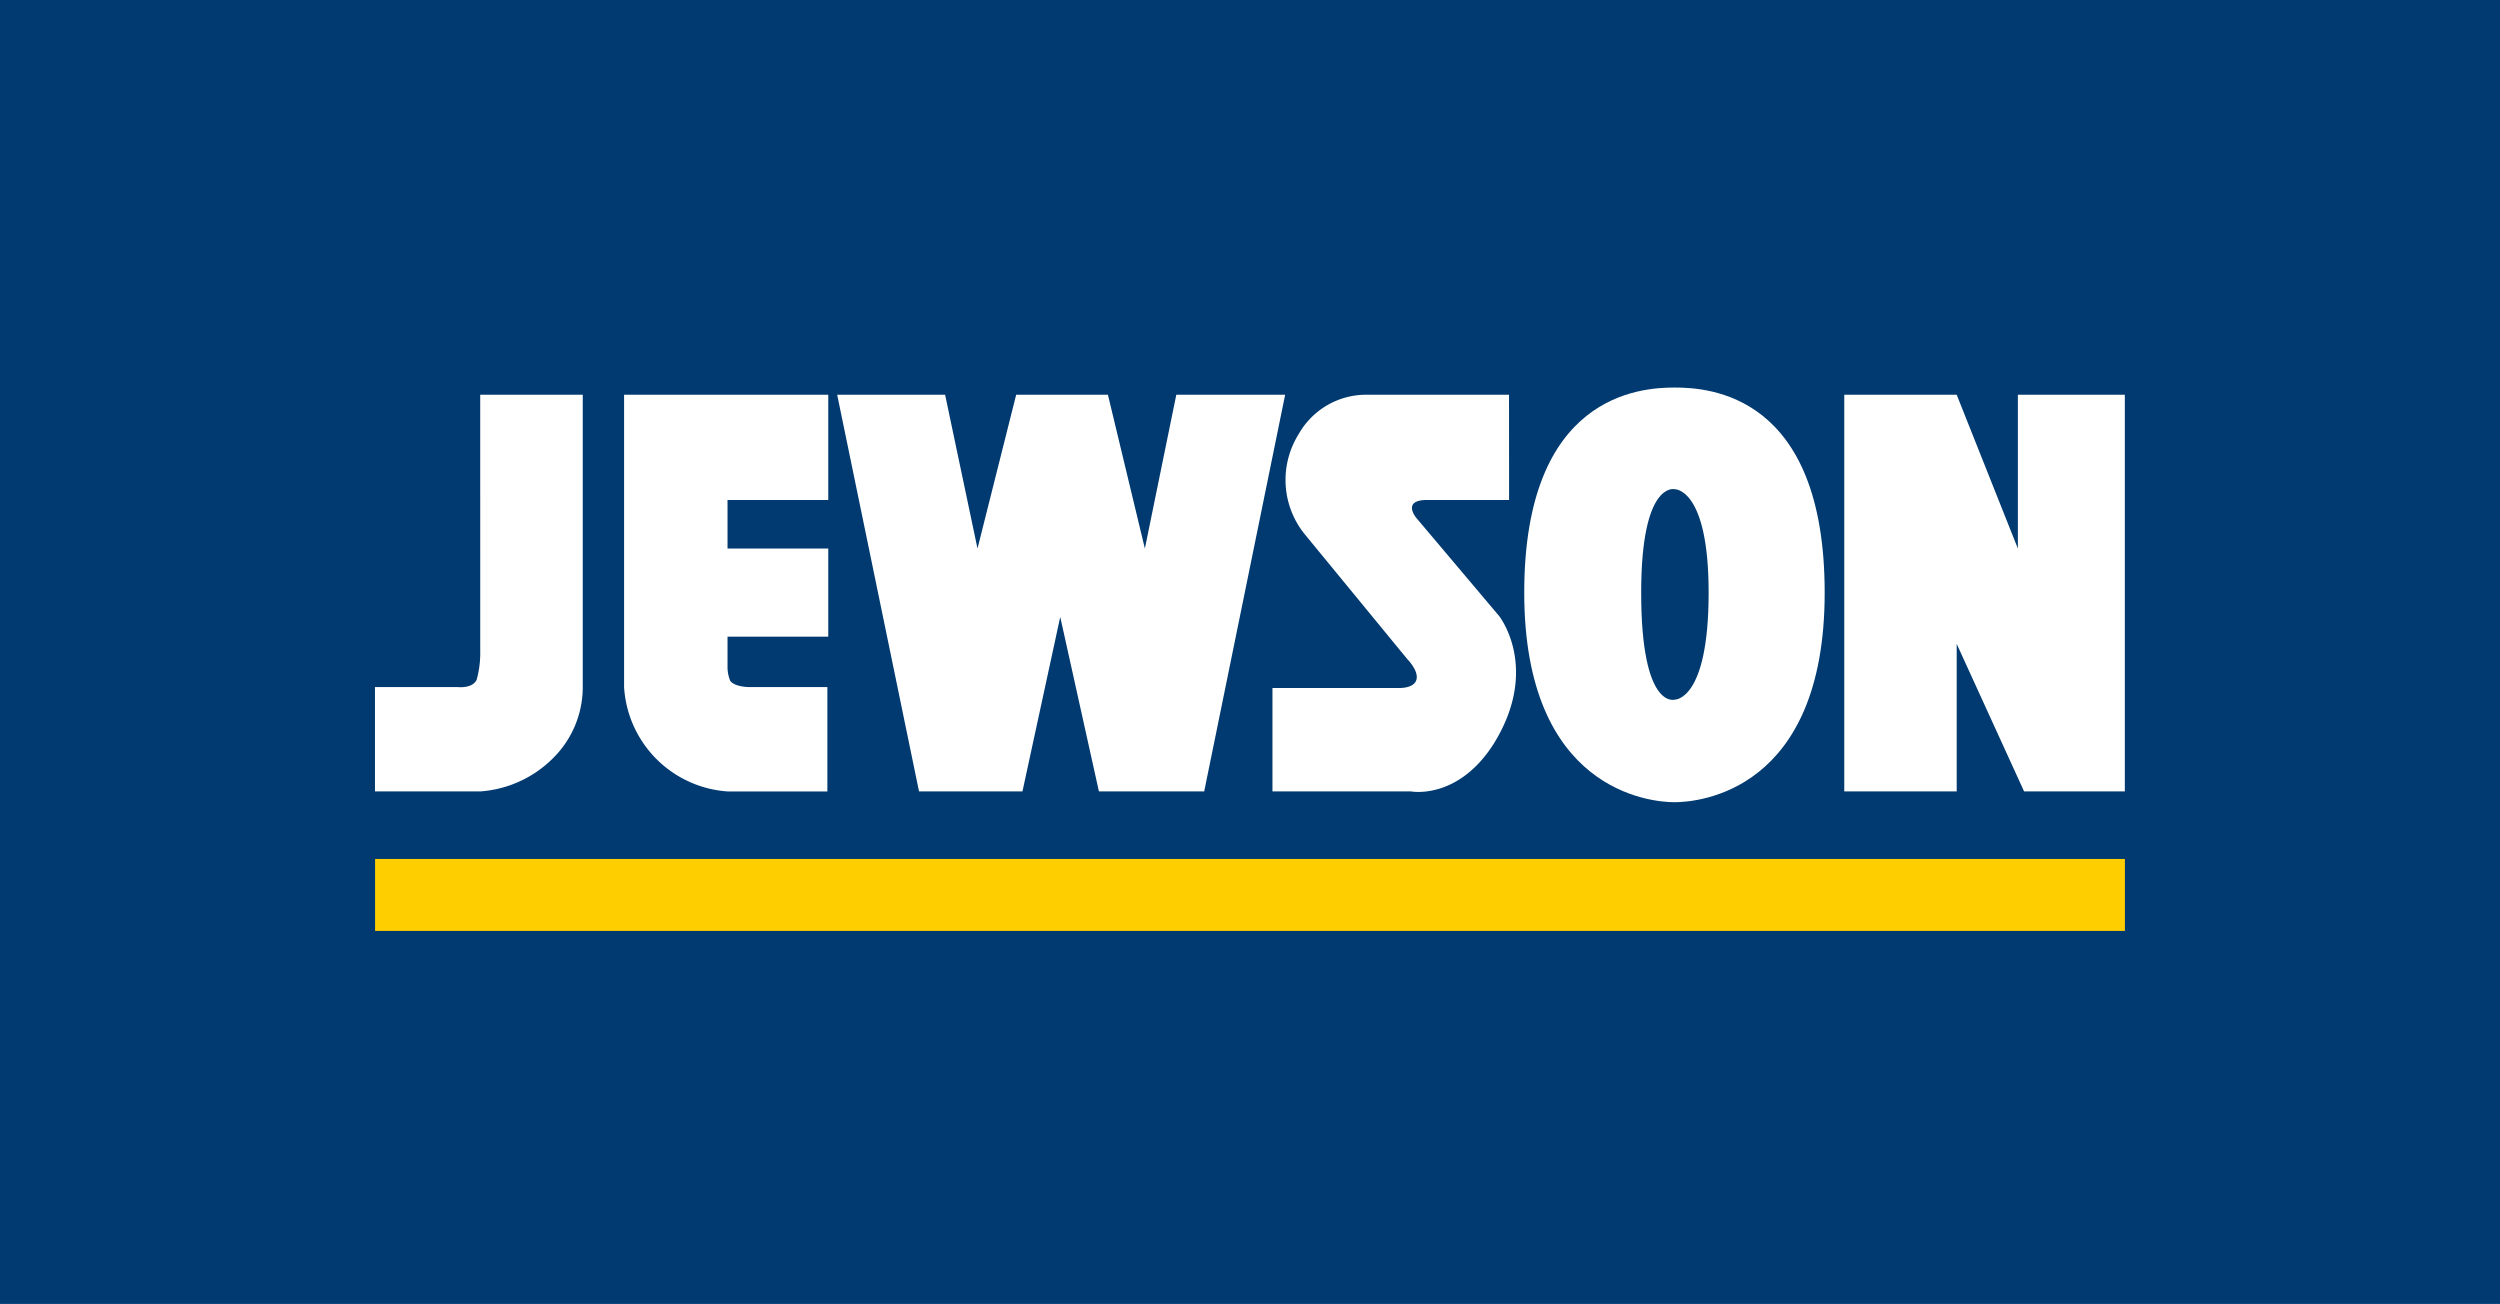
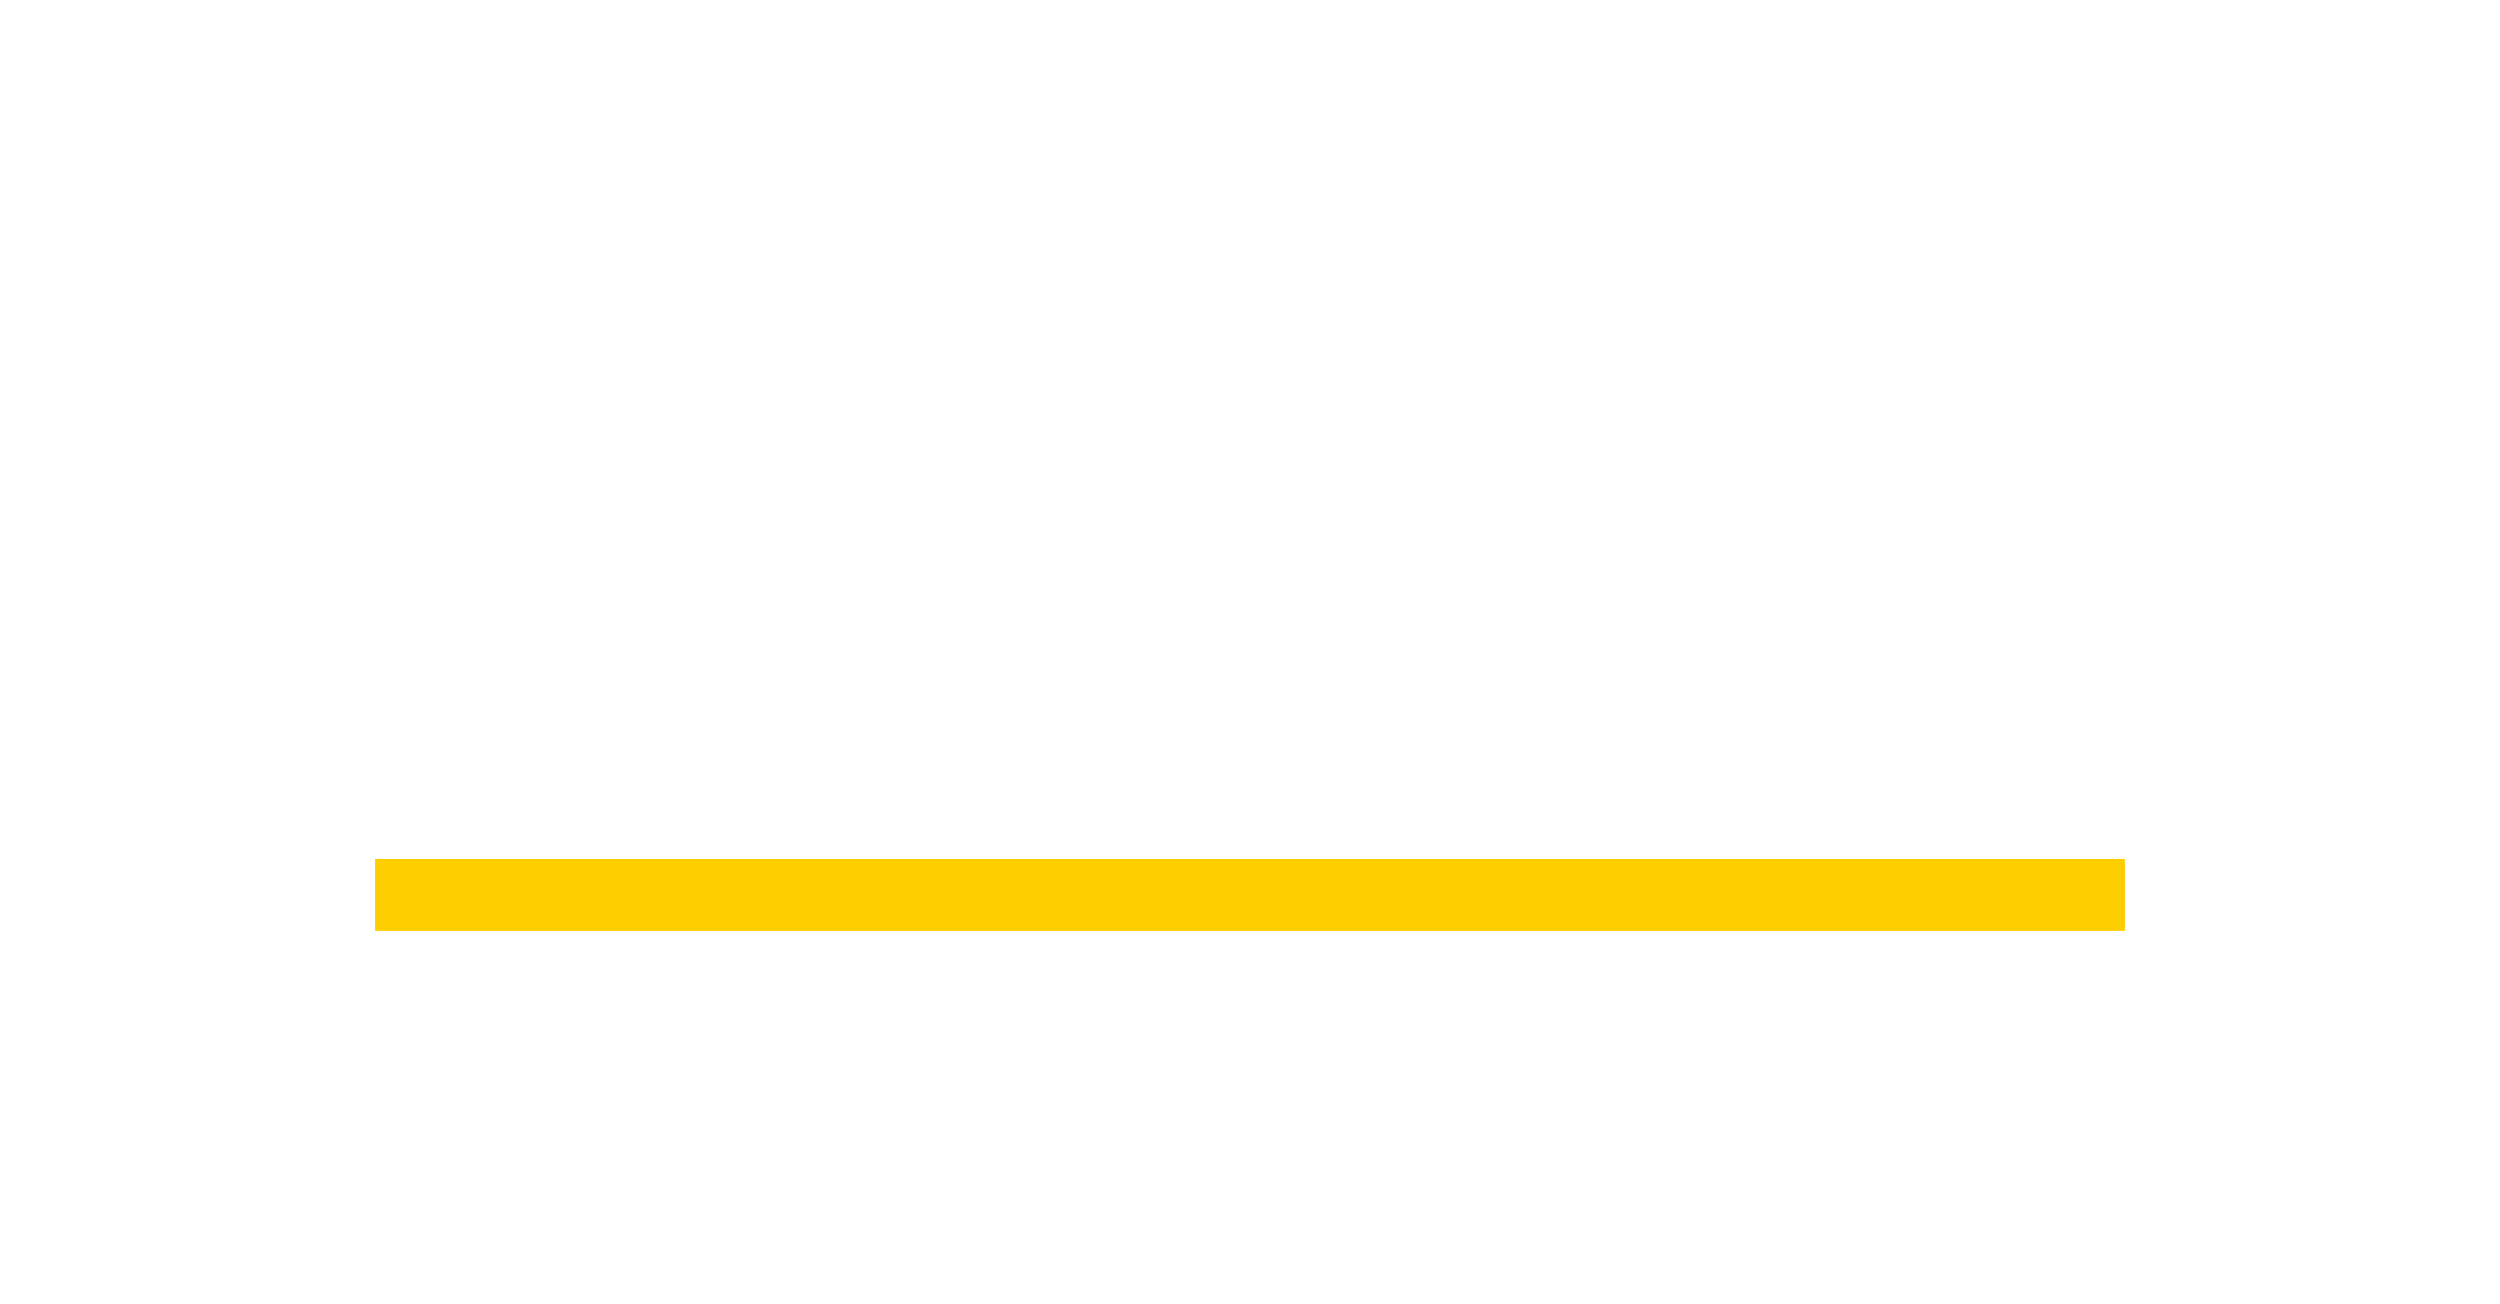
<svg xmlns="http://www.w3.org/2000/svg" width="115" height="59.982" viewBox="0 0 115 59.982">
  <g transform="translate(-316 -53)">
-     <rect width="115" height="59.982" transform="translate(316 53)" fill="#003a70" />
    <path d="M213.086,43.9v7.075L210.272,43.9H205.1V62.147h5.172V55.361l3.1,6.786h4.634V43.9Z" transform="translate(195.736 27.258)" fill="#fff" />
    <path d="M176.41,43.1c1.572,0,6.91.29,6.91,9.434s-5.793,9.641-6.91,9.641-6.91-.538-6.91-9.641,5.337-9.434,6.91-9.434m-1.531,9.434c0,5.379,1.531,4.924,1.531,4.924s1.572.083,1.572-4.924c0-4.841-1.572-4.758-1.572-4.758s-1.531-.372-1.531,4.758" transform="translate(216.615 27.727)" fill="#fff" />
-     <path d="M152.382,43.9H145.8a3.566,3.566,0,0,0-3.1,1.821,3.976,3.976,0,0,0,.248,4.551l4.758,5.793s.538.538.414.952-.828.372-.828.372H141.5v4.758h6.372s2.152.414,3.807-2.193c2.152-3.476.248-5.875.248-5.875l-3.807-4.51s-.7-.828.5-.828h3.765Z" transform="translate(233.033 27.258)" fill="#fff" />
-     <path d="M93.1,43.9h4.965l1.49,7.075,1.779-7.075h4.22l1.7,7.075L108.7,43.9h5.007l-3.724,18.247H105.14l-1.779-8.027-1.738,8.027H96.865Z" transform="translate(261.41 27.258)" fill="#fff" />
    <path d="M78.789,43.9v4.841H74.155v2.234h4.634V55.03H74.155v1.407a1.66,1.66,0,0,0,.124.621c.207.29.869.29.869.29h3.6v4.8H74.155a5.122,5.122,0,0,1-4.758-4.8V43.9Z" transform="translate(275.311 27.258)" fill="#fff" />
-     <path d="M46.541,43.9h4.717V57.347a4.6,4.6,0,0,1-1.365,3.269,5.25,5.25,0,0,1-3.351,1.531H41.7v-4.8h3.807s.662.083.869-.331a4.649,4.649,0,0,0,.166-1.324Z" transform="translate(291.549 27.258)" fill="#fff" />
+     <path d="M46.541,43.9h4.717V57.347H41.7v-4.8h3.807s.662.083.869-.331a4.649,4.649,0,0,0,.166-1.324Z" transform="translate(291.549 27.258)" fill="#fff" />
    <rect width="80.492" height="3.31" transform="translate(333.254 92.512)" fill="#ffce00" />
  </g>
</svg>